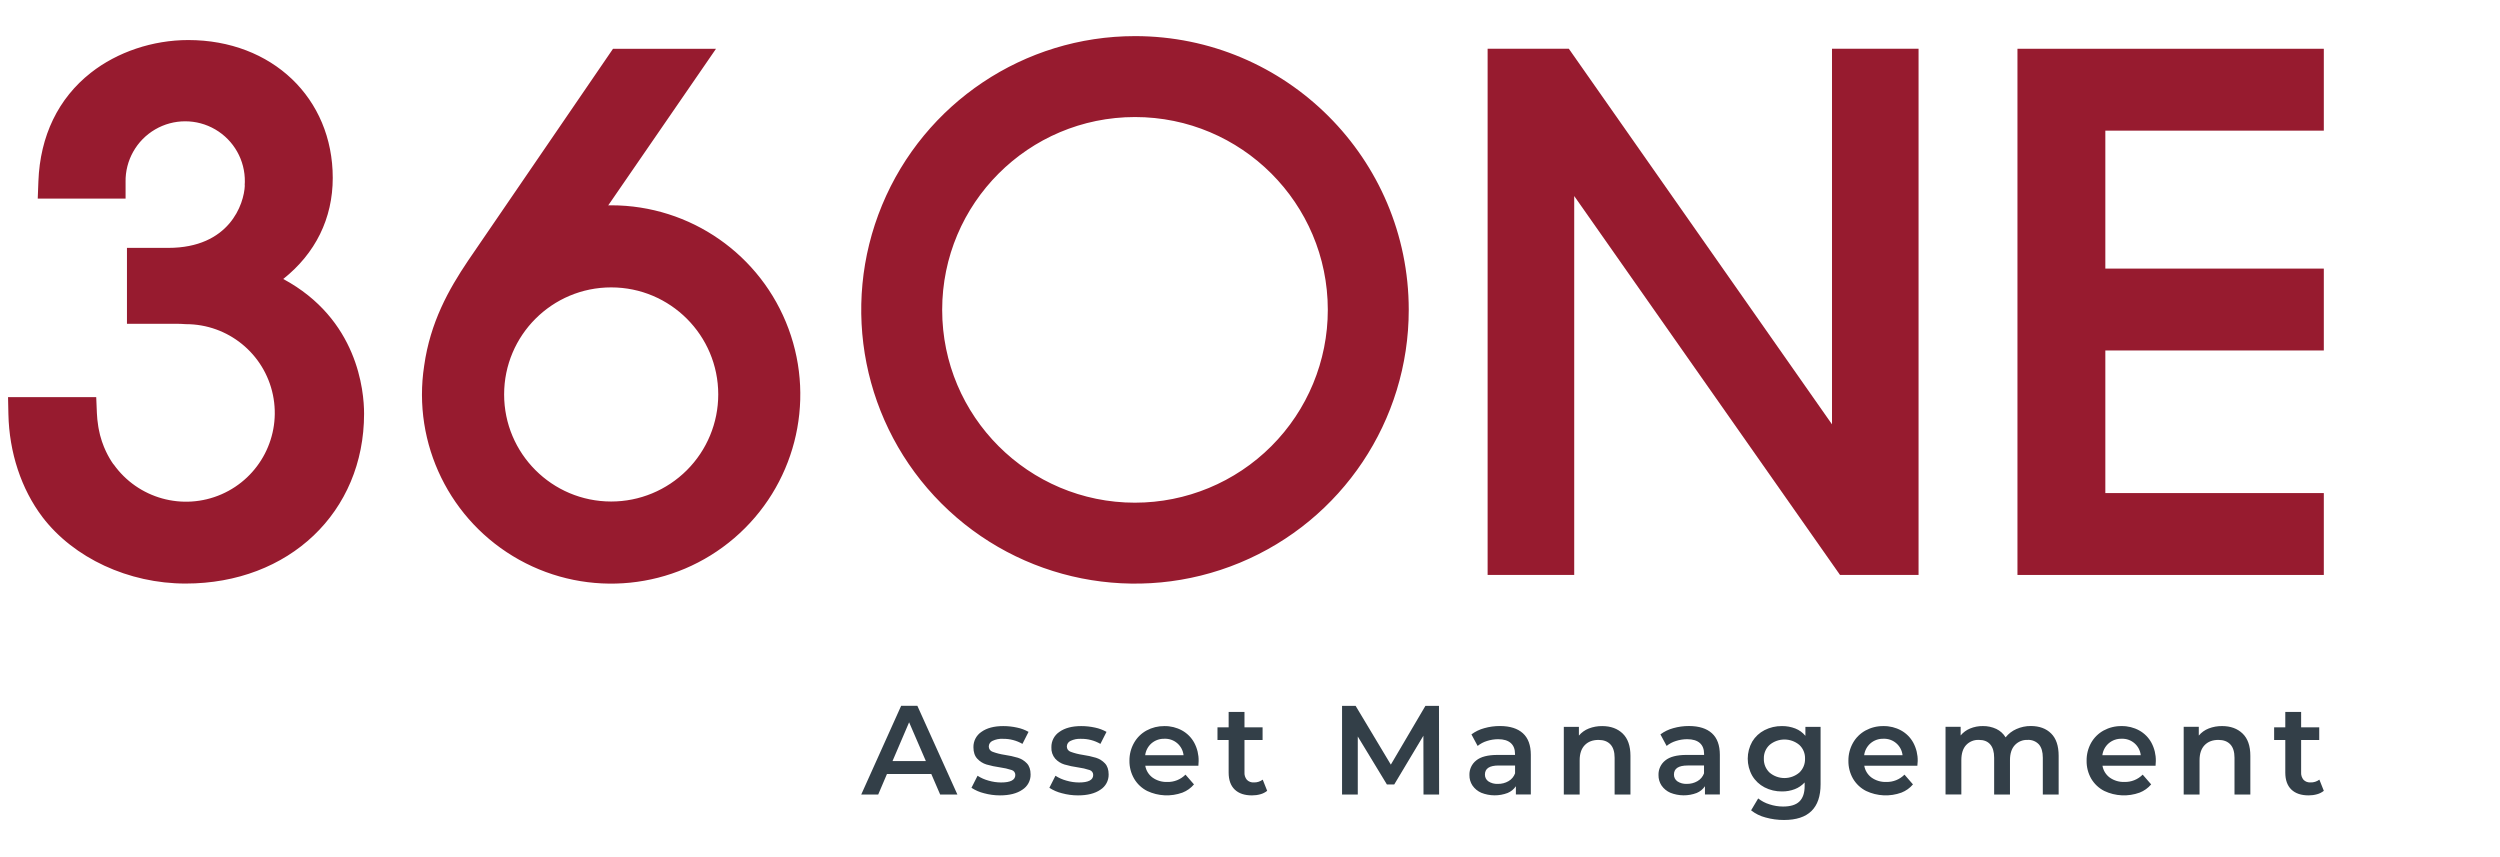
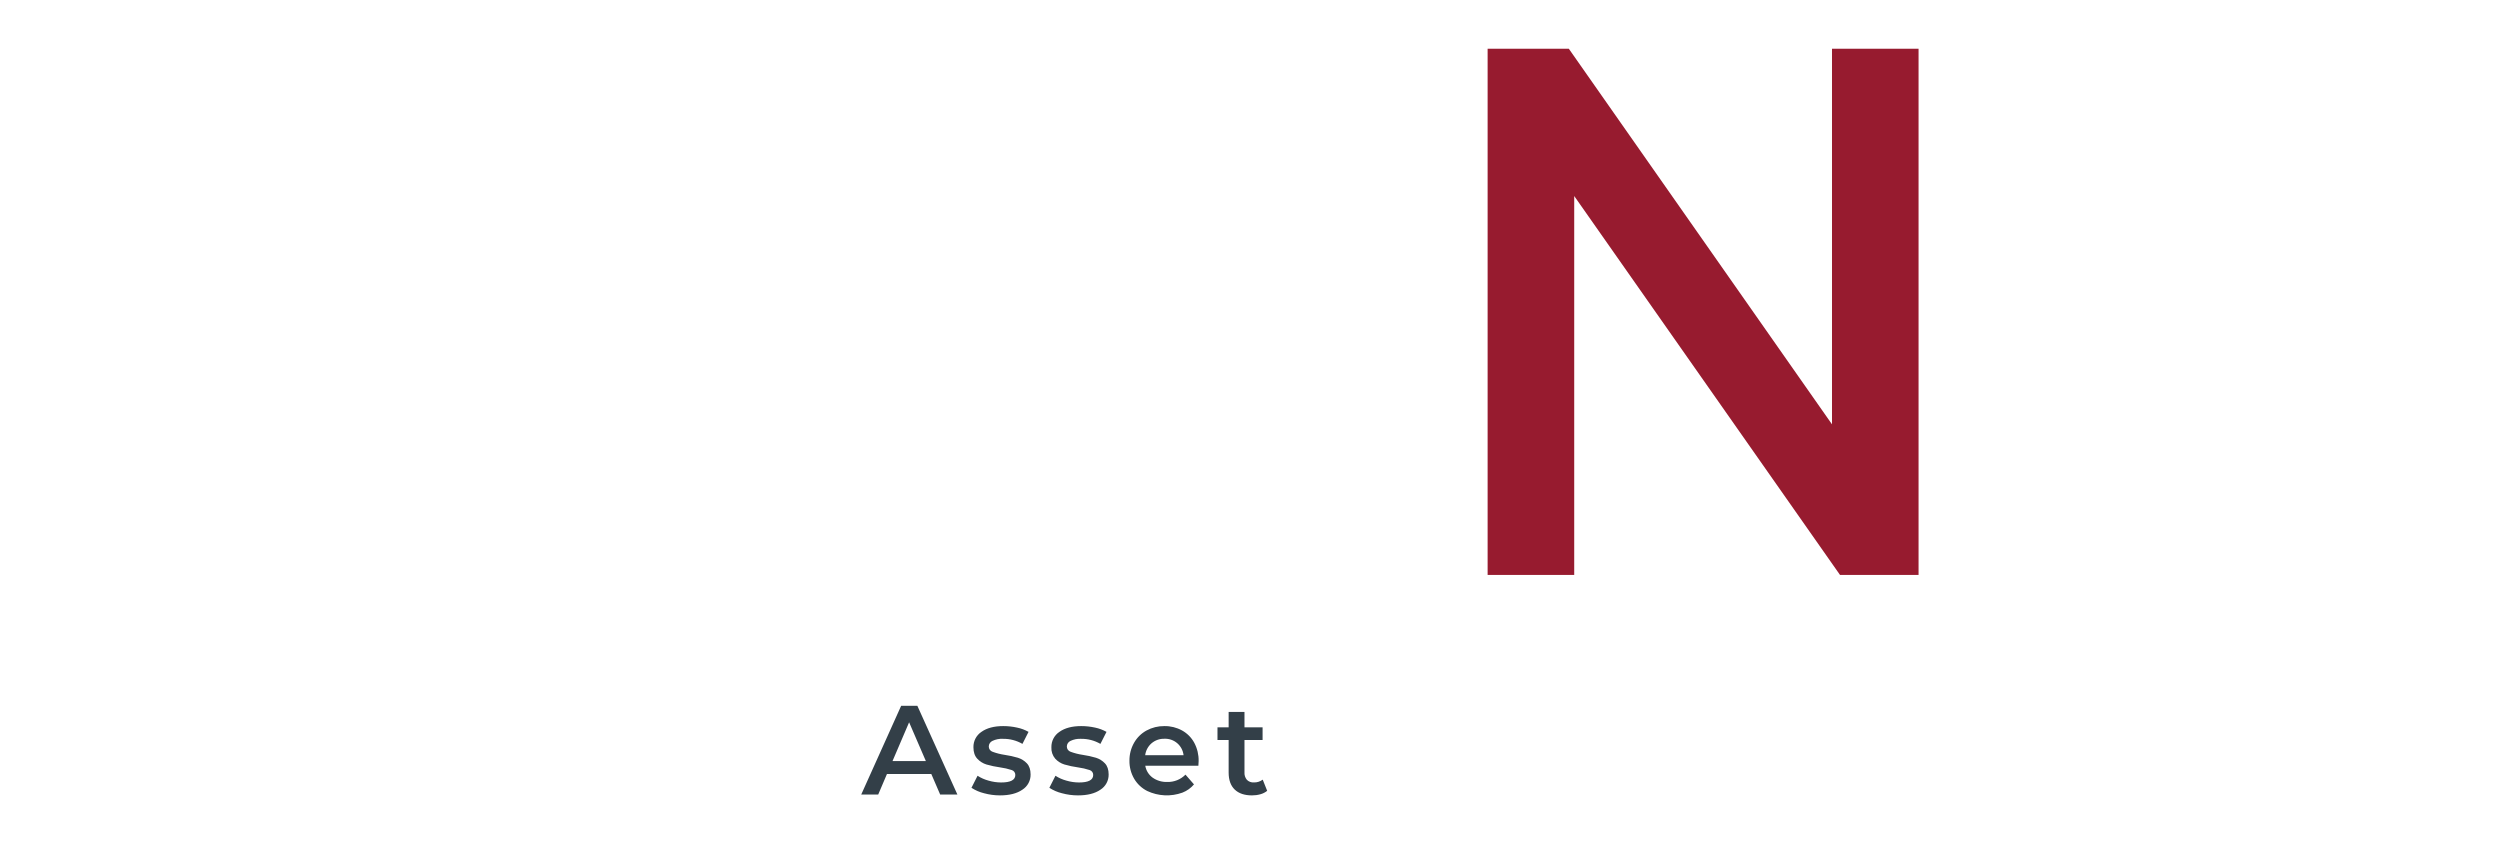
<svg xmlns="http://www.w3.org/2000/svg" viewBox="0 0 350 120">
  <g fill="none" transform="translate(1 5)">
    <g fill="#333f48">
      <path d="m129.382 103.359h-6.208l-1.224 2.874h-2.377l5.587-12.416h2.272l5.602 12.416h-2.411zm-.761-1.81-2.345-5.428-2.324 5.428zm8.141 4.504c-.624-.153-1.218-.41-1.757-.761l.853-1.686c.474.306.992.536 1.537.682.573.169 1.168.256 1.765.258 1.322 0 1.983-.349 1.985-1.047.008-.319-.199-.603-.505-.693-.528-.174-1.071-.298-1.622-.371-.649-.089-1.29-.225-1.919-.407-.49-.152-.931-.431-1.279-.808-.36-.384-.539-.921-.539-1.605-.018-.863.406-1.676 1.123-2.155.753-.537 1.768-.807 3.044-.808.656-.002 1.31.07 1.951.213.56.115 1.098.317 1.597.597l-.853 1.682c-.825-.477-1.763-.722-2.716-.708-.514-.031-1.028.069-1.492.292-.302.14-.498.439-.505.772-.008.344.213.651.541.753.544.198 1.106.341 1.678.426.63.09 1.252.226 1.861.407.477.149.908.418 1.251.78.347.367.521.887.522 1.56.014.863-.422 1.67-1.151 2.132-.77.532-1.817.797-3.14.795-.753 0-1.503-.101-2.23-.301zm10.908 0c-.625-.153-1.22-.41-1.759-.761l.853-1.686c.473.306.991.536 1.535.682.573.169 1.168.256 1.765.258 1.322 0 1.983-.349 1.985-1.047.009-.318-.198-.603-.503-.693-.529-.174-1.072-.299-1.624-.371-.645-.089-1.283-.225-1.908-.407-.49-.152-.931-.431-1.279-.808-.38-.445-.574-1.021-.539-1.605-.018-.864.406-1.677 1.126-2.155.752-.537 1.766-.807 3.042-.808.657-.002 1.312.07 1.953.213.559.116 1.097.317 1.595.597l-.853 1.682c-.824-.478-1.763-.722-2.716-.708-.51-.029-1.019.071-1.479.292-.302.14-.499.439-.507.772-.008.344.213.651.541.753.544.198 1.106.341 1.678.426.63.09 1.253.226 1.863.407.476.149.906.418 1.249.78.347.367.521.887.522 1.56.015.863-.421 1.671-1.151 2.132-.769.532-1.816.797-3.14.795-.759.002-1.515-.1-2.247-.301zm19.103-3.848h-7.434c.111.665.478 1.26 1.021 1.659.599.422 1.319.636 2.051.61.958.029 1.885-.343 2.558-1.025l1.19 1.366c-.433.512-.988.908-1.614 1.151-1.611.585-3.388.502-4.937-.23-.765-.389-1.402-.989-1.835-1.729-.439-.763-.664-1.631-.65-2.511-.01-.873.211-1.732.64-2.492.41-.729 1.015-1.329 1.748-1.731.768-.417 1.631-.631 2.505-.62.864-.014 1.718.197 2.475.614.721.399 1.313.996 1.705 1.72.42.786.632 1.667.614 2.558 0 .158-.013.375-.036.661zm-6.555-3.147c-.494.428-.812 1.024-.893 1.673h5.374c-.148-1.355-1.322-2.363-2.684-2.304-.656-.018-1.296.207-1.797.631zm16.187 6.658c-.28.223-.603.386-.949.48-.384.107-.782.16-1.181.158-1.038 0-1.844-.271-2.411-.814s-.853-1.337-.853-2.377v-4.56h-1.563v-1.774h1.563v-2.162h2.217v2.162h2.535v1.774h-2.535v4.507c-.03.386.091.768.337 1.066.257.257.612.39.974.365.447.016.886-.123 1.243-.392z" />
-       <path d="m198.29 106.233-.015-8.231-4.082 6.822h-1.028l-4.076-6.715v8.124h-2.202v-12.415h1.899l4.931 8.23 4.842-8.23h1.899l.017 12.415z" />
-       <path d="m212.206 97.657c.738.668 1.107 1.676 1.109 3.025v5.543h-2.091v-1.153c-.285.424-.691.754-1.164.947-1.188.449-2.501.437-3.682-.032-.497-.216-.924-.566-1.232-1.013-.287-.434-.436-.944-.426-1.465-.026-.794.327-1.554.951-2.047.631-.516 1.626-.773 2.984-.772h2.447v-.143c0-.663-.198-1.172-.595-1.524-.397-.352-.985-.535-1.765-.535-.533.001-1.062.086-1.569.249-.475.145-.918.381-1.305.693l-.868-1.616c.537-.399 1.145-.693 1.791-.868.72-.205 1.466-.307 2.215-.303 1.394.006 2.461.343 3.2 1.013zm-2.012 6.702c.424-.243.748-.629.915-1.089v-1.1h-2.3c-1.279 0-1.919.42-1.919 1.26-.012.379.168.739.478.957.394.258.86.382 1.33.356.525.013 1.043-.12 1.497-.384zm15.988-6.658c.718.698 1.078 1.732 1.081 3.104v5.428h-2.217v-5.144c0-.829-.194-1.454-.586-1.872-.392-.418-.944-.629-1.667-.629-.814 0-1.46.245-1.931.735s-.71 1.196-.71 2.119v4.79h-2.219v-9.474h2.113v1.224c.371-.44.847-.781 1.384-.991.599-.233 1.237-.348 1.88-.339 1.188 0 2.146.35 2.874 1.049zm12.488-.045c.738.668 1.107 1.676 1.109 3.025v5.543h-2.085v-1.153c-.285.424-.691.754-1.164.947-1.188.449-2.501.437-3.682-.032-.497-.216-.924-.566-1.232-1.013-.287-.434-.436-.944-.426-1.465-.026-.794.327-1.554.951-2.047.631-.516 1.626-.773 2.984-.772h2.447v-.143c0-.663-.198-1.172-.595-1.524-.397-.352-.989-.535-1.776-.535-.533.001-1.062.086-1.569.249-.475.145-.918.381-1.305.693l-.868-1.616c.537-.399 1.145-.693 1.791-.868.72-.205 1.466-.307 2.215-.303 1.397.006 2.465.343 3.204 1.013zm-2.023 6.702c.424-.243.748-.629.915-1.089v-1.1h-2.29c-1.279 0-1.919.42-1.919 1.26-.012.379.168.739.478.957.394.258.86.383 1.33.356.521.011 1.035-.122 1.486-.384zm17.235-7.6v8.037c0 3.333-1.705 5-5.116 5.003-.875.003-1.747-.114-2.59-.35-.737-.188-1.426-.529-2.023-1l.993-1.667c.467.37.999.65 1.569.823.619.206 1.267.311 1.919.311 1.042 0 1.804-.237 2.287-.71.484-.471.729-1.194.729-2.164v-.497c-.382.416-.856.738-1.384.94-.572.219-1.18.327-1.793.318-.848.011-1.685-.185-2.439-.573-.713-.372-1.309-.934-1.72-1.624-.841-1.483-.841-3.299 0-4.782.413-.684 1.009-1.239 1.72-1.603.755-.385 1.592-.58 2.439-.569.64-.008 1.275.107 1.872.339.551.216 1.037.57 1.411 1.028v-1.26zm-2.984 6.412c.539-.506.833-1.22.806-1.959.026-.73-.268-1.436-.806-1.931-1.204-.998-2.947-.998-4.151 0-.539.495-.834 1.2-.808 1.931-.027.739.268 1.454.808 1.959 1.199 1.009 2.951 1.009 4.151 0zm16.534-.966h-7.434c.111.665.478 1.26 1.021 1.659.599.422 1.319.636 2.051.61.958.028 1.885-.343 2.558-1.025l1.187 1.366c-.433.512-.987.908-1.612 1.151-1.614.588-3.396.505-4.948-.23-.766-.388-1.403-.988-1.838-1.729-.435-.765-.655-1.632-.64-2.511-.009-.872.212-1.732.64-2.492.411-.729 1.017-1.328 1.75-1.731.772-.42 1.639-.633 2.518-.62.864-.014 1.718.197 2.475.614.721.399 1.313.996 1.705 1.72.42.786.632 1.667.614 2.558-.013.158-.028.375-.049.661zm-6.555-3.147c-.495.428-.815 1.024-.895 1.673h5.376c-.148-1.353-1.319-2.361-2.68-2.304-.658-.019-1.299.205-1.801.631zm25.285-1.366c.698.689 1.047 1.727 1.049 3.112v5.428h-2.217v-5.144c0-.83-.183-1.454-.55-1.872-.407-.434-.986-.665-1.58-.629-.677-.029-1.332.239-1.793.735-.451.49-.675 1.191-.674 2.102v4.807h-2.217v-5.144c0-.83-.183-1.454-.55-1.872-.367-.426-.893-.629-1.58-.629-.677-.033-1.334.233-1.797.727-.443.483-.665 1.187-.665 2.11v4.807h-2.213v-9.474h2.115v1.207c.356-.429.812-.763 1.328-.974.563-.231 1.166-.346 1.774-.339.652-.012 1.297.125 1.889.399.541.257.994.668 1.303 1.181.401-.505.919-.903 1.509-1.162.641-.287 1.336-.433 2.038-.426 1.191.006 2.135.355 2.831 1.049zm14.618 4.513h-7.434c.111.665.478 1.26 1.021 1.659.599.422 1.319.636 2.051.61.958.028 1.885-.343 2.558-1.025l1.187 1.366c-.433.512-.987.908-1.612 1.151-1.614.588-3.396.505-4.948-.23-.766-.388-1.403-.988-1.838-1.729-.435-.765-.655-1.632-.64-2.511-.012-.871.205-1.731.629-2.492.411-.729 1.017-1.328 1.75-1.731.772-.42 1.639-.633 2.518-.62.864-.014 1.718.197 2.475.614.721.399 1.313.996 1.705 1.72.419.786.631 1.667.614 2.558-.002.158-.023.375-.038.661zm-6.555-3.147c-.495.428-.815 1.024-.895 1.673h5.376c-.148-1.353-1.319-2.361-2.68-2.304-.658-.019-1.299.205-1.801.631zm18.741-1.358c.721.698 1.081 1.732 1.081 3.104v5.428h-2.217v-5.144c0-.829-.194-1.454-.586-1.872-.392-.418-.944-.629-1.665-.629-.817 0-1.462.245-1.934.735-.472.49-.708 1.197-.708 2.119v4.79h-2.221v-9.474h2.115v1.224c.37-.441.845-.782 1.381-.991.599-.233 1.238-.348 1.88-.339 1.192 0 2.15.35 2.874 1.049zm11.369 8.016c-.28.223-.603.386-.949.48-.384.107-.782.16-1.181.158-1.038 0-1.844-.271-2.411-.814-.567-.544-.853-1.337-.853-2.377v-4.56h-1.563v-1.774h1.563v-2.162h2.217v2.162h2.535v1.774h-2.535v4.507c-.03.386.091.768.337 1.066.257.257.612.39.974.365.447.016.886-.123 1.243-.392z" />
    </g>
    <path d="m255.479 54.407v-52.58h12.119v73.666h-10.995l-37.213-53.05v53.05h-12.123v-73.666h11.371z" fill="#971b2f" />
-     <path d="m324.334 13.29v-11.463h-42.89v73.666h42.89v-11.463h-30.587v-19.964h30.587v-11.463h-30.587v-19.313z" fill="#971b2f" />
-     <path d="m84.557 23.742c-.136 0-.271 0-.407.011l15.091-21.925h-14.419l-20.286 29.657c-2.737 4.065-5.3 8.649-6.152 14.709-1.687 10.952 3.623 21.796 13.308 27.179 9.685 5.383 21.698 4.168 30.109-3.047 8.41-7.214 11.44-18.902 7.594-29.294-3.847-10.392-13.756-17.29-24.837-17.29zm0 41.47c-8.277-.005-14.984-6.718-14.98-14.995.004-8.277 6.716-14.985 14.993-14.982 8.277.002 14.985 6.714 14.984 14.991-.001 3.976-1.581 7.789-4.394 10.6-2.813 2.811-6.627 4.389-10.603 4.386zm73.342-65.156c-15.502 0-29.477 9.339-35.409 23.661-5.932 14.322-2.651 30.807 8.312 41.767 10.963 10.96 27.448 14.237 41.769 8.302 14.321-5.935 23.656-19.912 23.653-35.414-.005-21.163-17.162-38.317-38.325-38.317zm0 65.32c-14.908 0-26.993-12.084-26.995-26.992-.002-14.908 12.081-26.994 26.989-26.998 14.908-.003 26.996 12.079 27 26.986.002 7.161-2.842 14.029-7.904 19.093-5.063 5.064-11.93 7.91-19.091 7.91zm-141.32-44.91c-.048-3.015 1.533-5.821 4.136-7.343 2.603-1.521 5.824-1.521 8.427 0 2.603 1.521 4.184 4.328 4.136 7.343 0 .164-.015.324-.023.486h.021c-.102 2.62-2.153 8.751-10.725 8.751h-5.777v10.625h6.89c.458 0 .9.021 1.334.053h.041c5.887-0 10.966 4.129 12.168 9.892 1.201 5.763-1.806 11.578-7.203 13.93-5.397 2.351-11.703.594-15.106-4.21l-.013.015c-.393-.56-.737-1.152-1.03-1.769-.041-.083-.079-.168-.117-.254-.062-.139-.126-.277-.185-.426-.1-.243-.19-.488-.275-.738 0-.021-.015-.043-.021-.064-.19-.564-.338-1.141-.443-1.727-.017-.092-.034-.183-.049-.277 0-.055-.017-.111-.023-.164-.095-.584-.154-1.172-.179-1.763l-.092-2.232h-12.345l.049 2.375c.111 5.381 1.801 10.499 4.767 14.419 4.379 5.743 12.057 9.309 20.039 9.309 14.479 0 24.989-10 24.989-23.778 0-3.217-.889-13.245-11.316-18.862 4.502-3.575 6.93-8.474 6.93-14.151 0-11.183-8.508-19.299-20.233-19.299-4.961 0-9.928 1.667-13.631 4.577-4.568 3.59-7.109 8.845-7.346 15.195l-.092 2.43h12.298v-2.234" fill="#971b2f" />
  </g>
</svg>